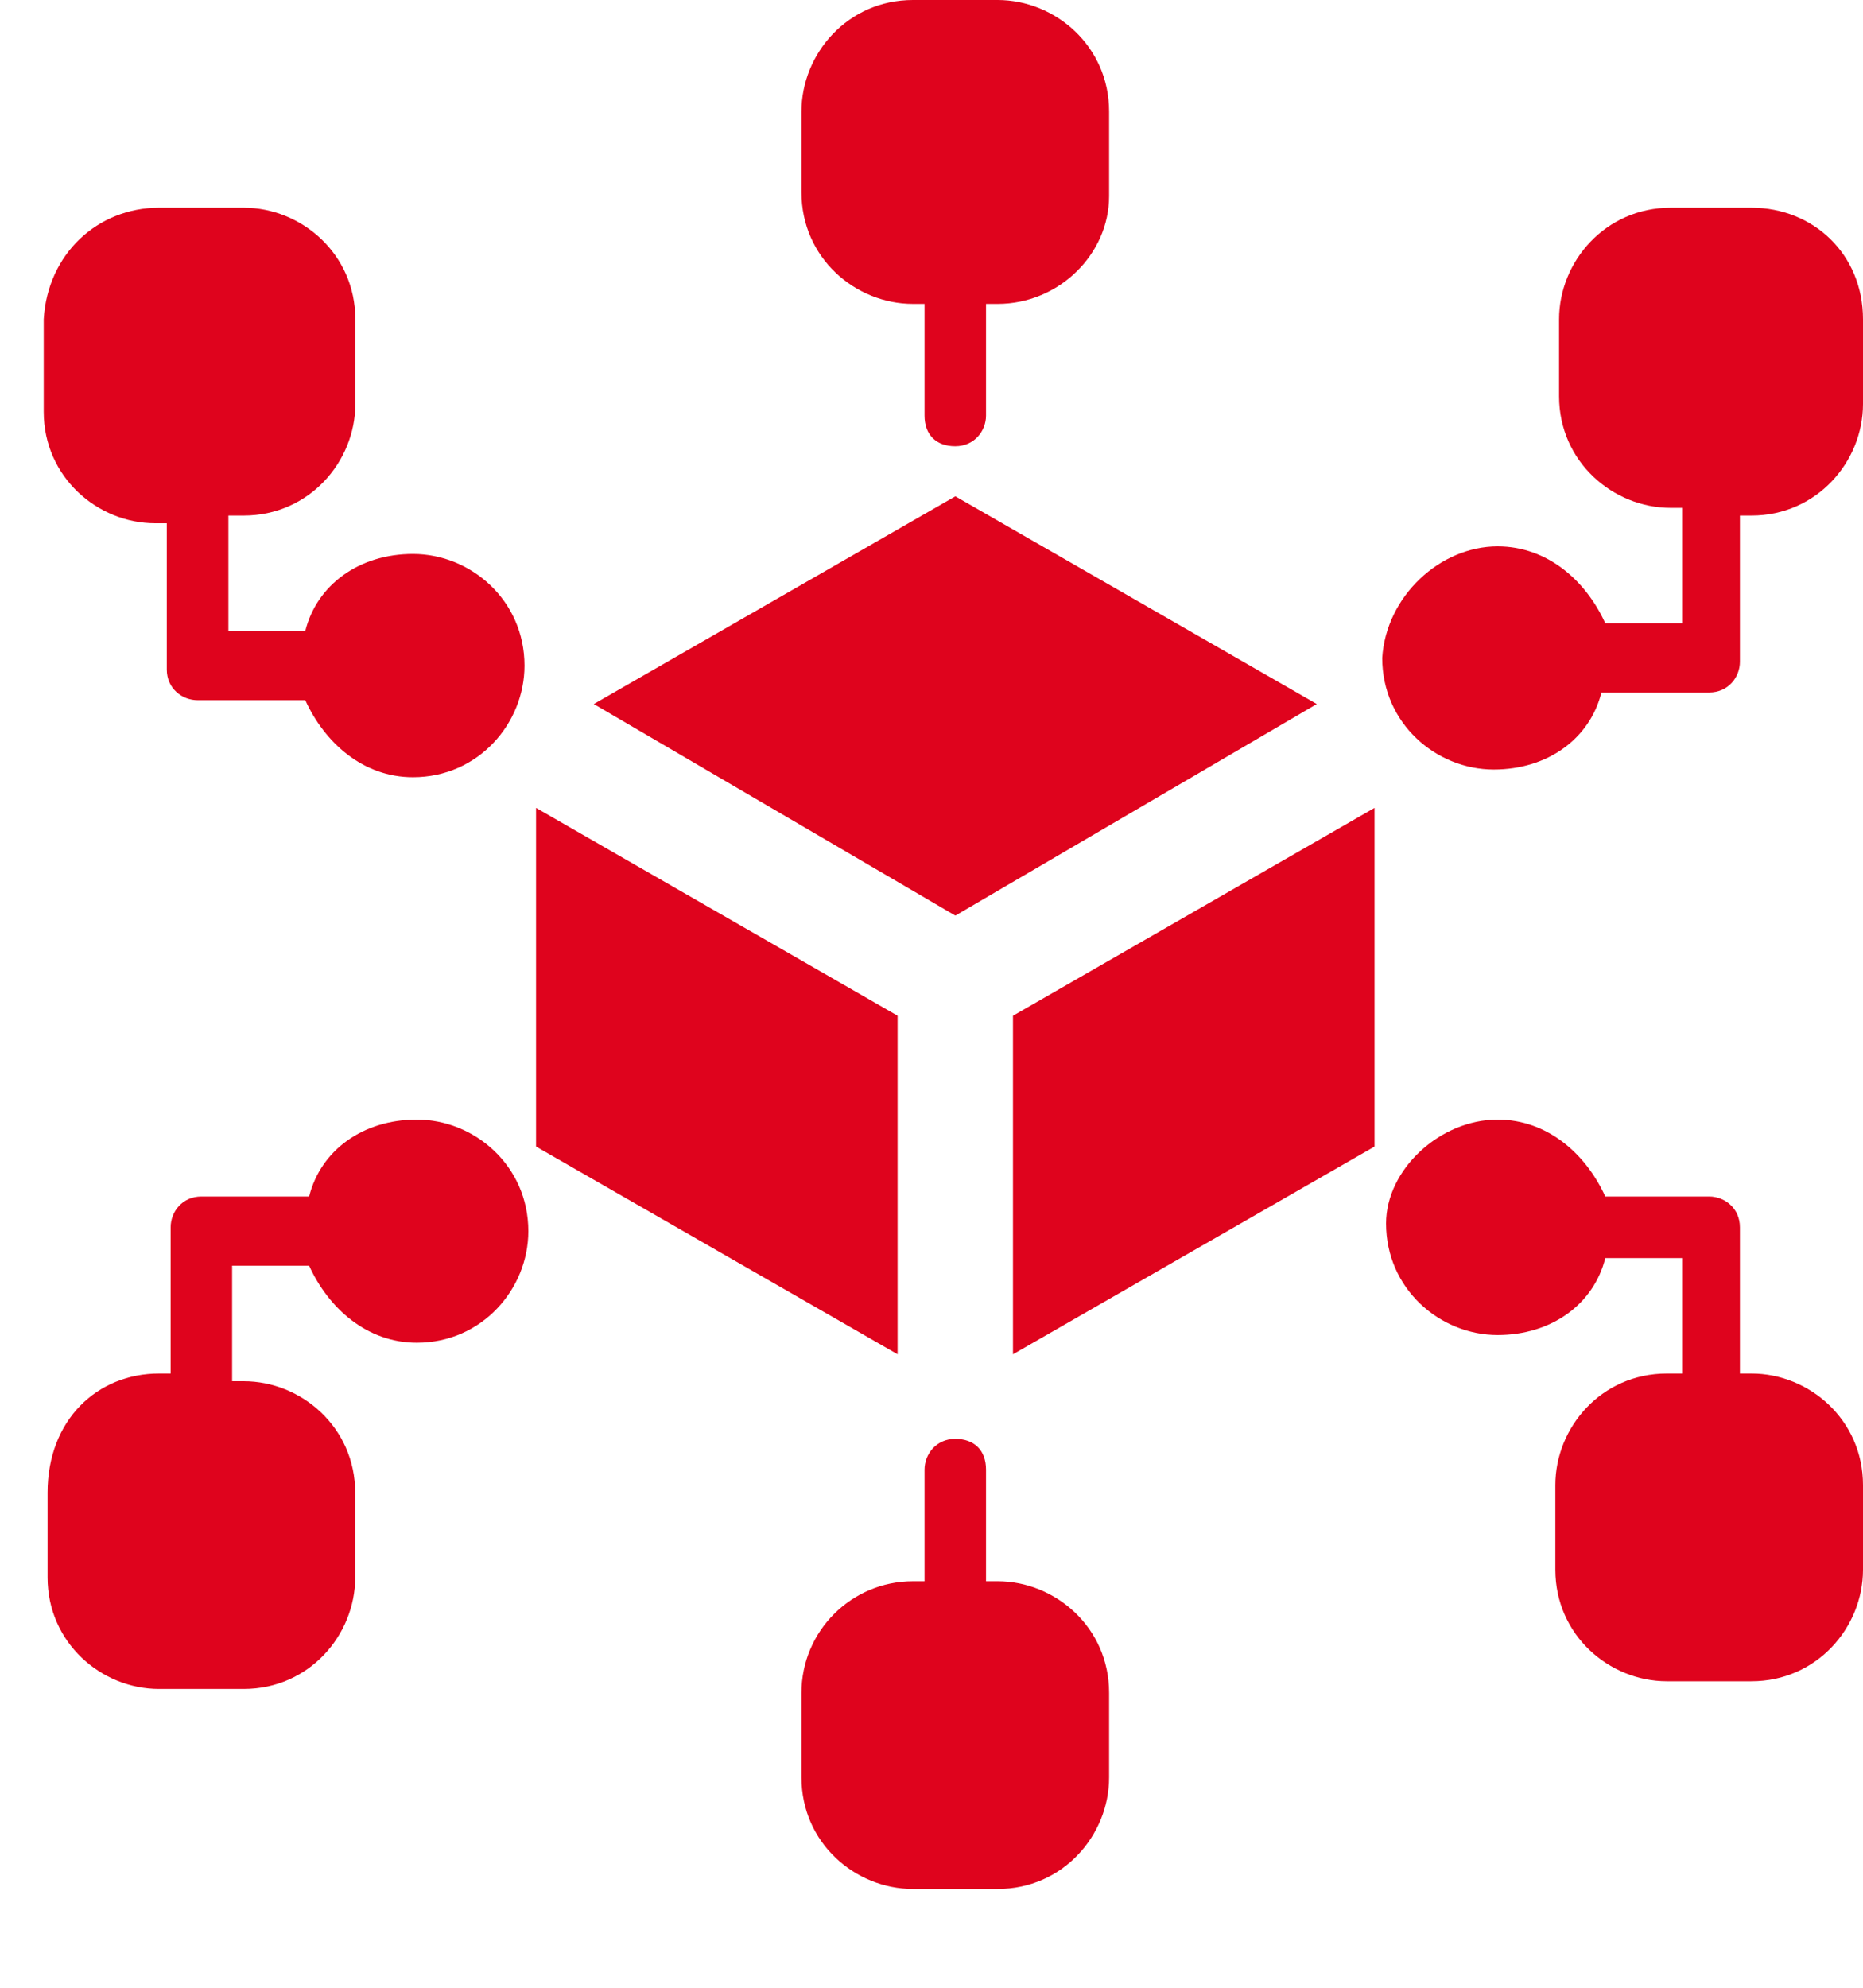
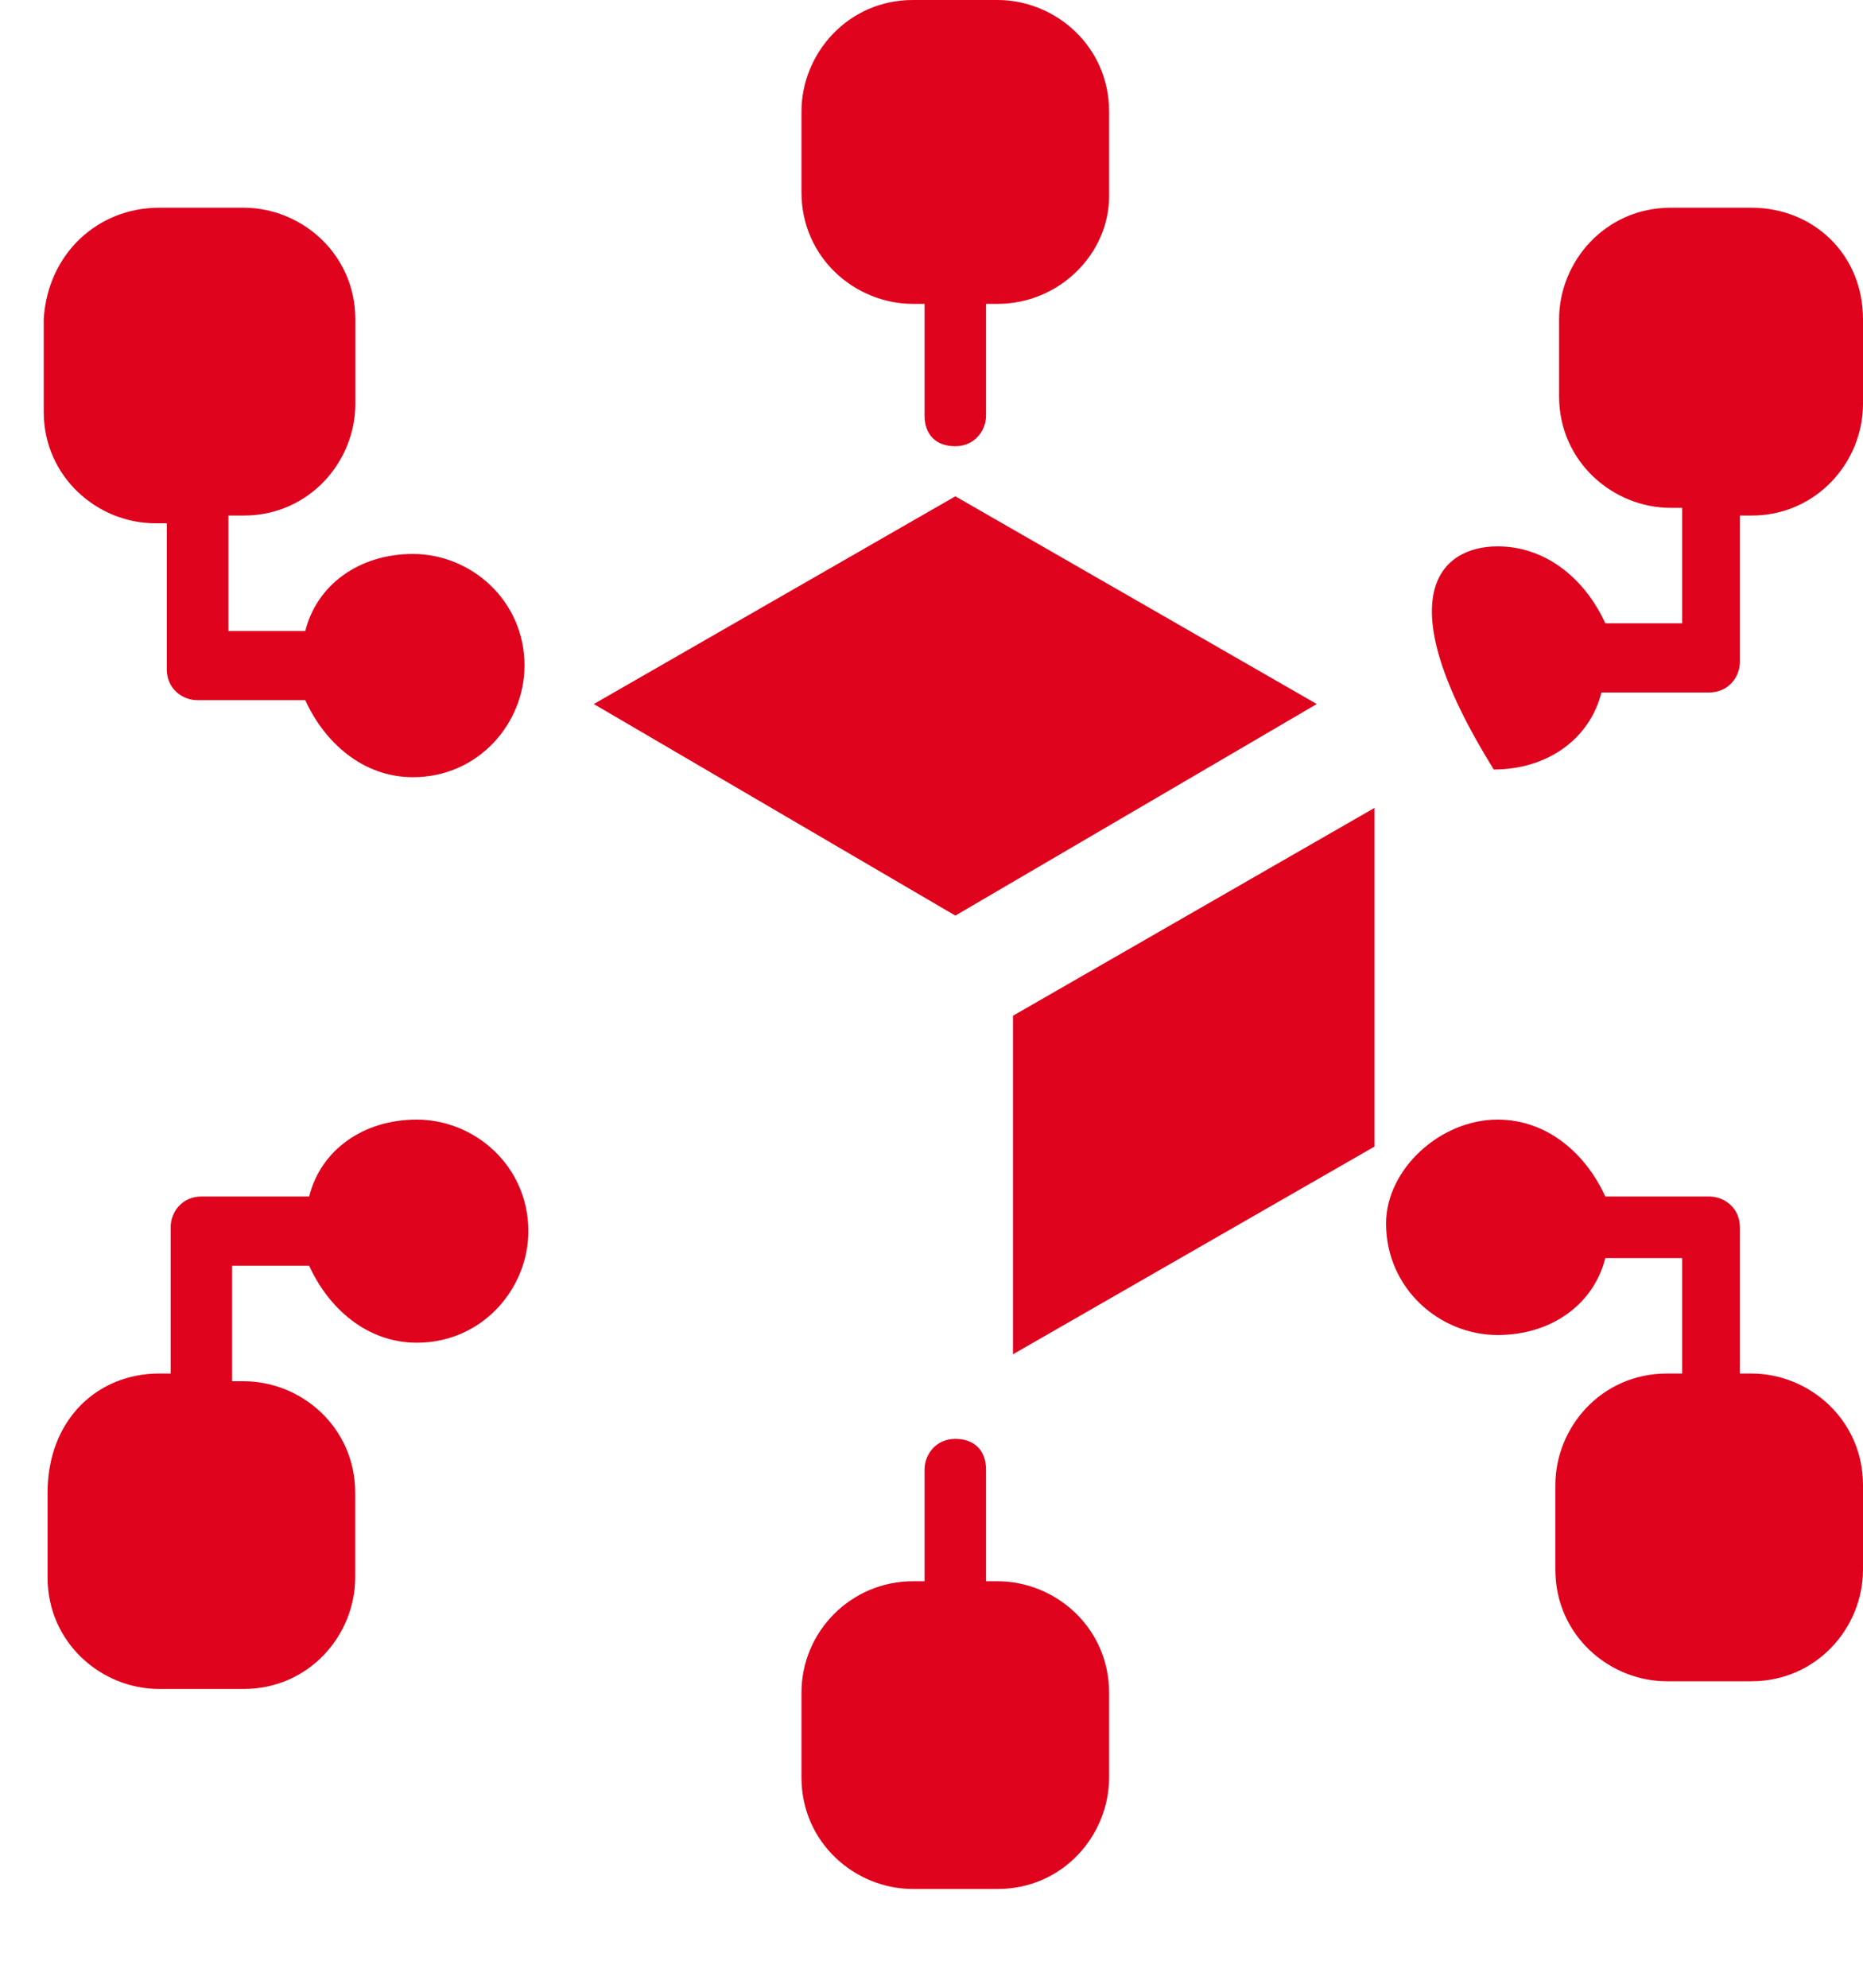
<svg xmlns="http://www.w3.org/2000/svg" width="15" height="16" viewBox="0 0 15 16" fill="none">
  <path d="M4.781 5.667L7.692 3.995L10.602 5.667L7.692 7.37L4.781 5.667Z" fill="#DF031D" />
-   <path d="M7.227 8.176V10.901L4.316 9.229V6.503L7.227 8.176Z" fill="#DF031D" />
  <path d="M8.156 8.176L11.067 6.503V9.229L8.156 10.901V8.176Z" fill="#DF031D" />
  <path d="M7.351 12.728H7.444V11.83C7.444 11.706 7.537 11.582 7.691 11.582C7.846 11.582 7.939 11.675 7.939 11.83V12.728H8.032C8.497 12.728 8.93 13.1 8.93 13.626V14.307C8.93 14.772 8.559 15.205 8.032 15.205H7.351C6.886 15.205 6.453 14.834 6.453 14.307V13.626C6.453 13.13 6.855 12.728 7.351 12.728Z" fill="#DF031D" />
  <path d="M1.281 11.056H1.374V9.879C1.374 9.755 1.467 9.631 1.622 9.631H2.489C2.582 9.259 2.922 9.012 3.356 9.012C3.82 9.012 4.254 9.383 4.254 9.91C4.254 10.374 3.882 10.808 3.356 10.808C2.953 10.808 2.644 10.529 2.489 10.188H1.869V11.118H1.962C2.427 11.118 2.86 11.489 2.86 12.016V12.697C2.86 13.161 2.489 13.595 1.962 13.595H1.281C0.816 13.595 0.383 13.223 0.383 12.697V12.016C0.383 11.427 0.785 11.056 1.281 11.056Z" fill="#DF031D" />
  <path d="M8.032 2.446H7.939V3.345C7.939 3.468 7.846 3.592 7.691 3.592C7.537 3.592 7.444 3.499 7.444 3.345V2.446H7.351C6.886 2.446 6.453 2.075 6.453 1.548V0.898C6.453 0.434 6.824 0 7.351 0H8.032C8.497 0 8.93 0.372 8.93 0.898V1.579C8.93 2.044 8.528 2.446 8.032 2.446Z" fill="#DF031D" />
  <path d="M1.281 1.672H1.962C2.427 1.672 2.861 2.044 2.861 2.57V3.252C2.861 3.716 2.489 4.15 1.962 4.15H1.839V5.079H2.458C2.551 4.707 2.892 4.459 3.325 4.459C3.79 4.459 4.223 4.831 4.223 5.358C4.223 5.822 3.852 6.256 3.325 6.256C2.922 6.256 2.613 5.977 2.458 5.636H1.591C1.467 5.636 1.343 5.543 1.343 5.389V4.212H1.25C0.786 4.212 0.352 3.84 0.352 3.314V2.57C0.383 2.044 0.786 1.672 1.281 1.672Z" fill="#DF031D" />
  <path d="M12.058 9.012C12.461 9.012 12.77 9.29 12.925 9.631H13.761C13.885 9.631 14.009 9.724 14.009 9.879V11.056H14.102C14.566 11.056 15 11.427 15 11.954V12.635C15 13.1 14.628 13.533 14.102 13.533H13.421C12.956 13.533 12.523 13.161 12.523 12.635V11.954C12.523 11.489 12.894 11.056 13.421 11.056H13.544V10.127H12.925C12.832 10.498 12.492 10.746 12.058 10.746C11.594 10.746 11.16 10.374 11.16 9.848C11.16 9.414 11.594 9.012 12.058 9.012Z" fill="#DF031D" />
-   <path d="M12.058 4.398C12.461 4.398 12.77 4.676 12.925 5.017H13.544V4.088H13.452C12.987 4.088 12.553 3.716 12.553 3.19V2.57C12.553 2.106 12.925 1.672 13.452 1.672H14.102C14.597 1.672 15 2.044 15 2.57V3.252C15 3.716 14.628 4.15 14.102 4.15H14.009V5.327C14.009 5.45 13.916 5.574 13.761 5.574H12.894C12.801 5.946 12.461 6.194 12.027 6.194C11.562 6.194 11.129 5.822 11.129 5.296C11.16 4.8 11.594 4.398 12.058 4.398Z" fill="#DF031D" />
+   <path d="M12.058 4.398C12.461 4.398 12.77 4.676 12.925 5.017H13.544V4.088H13.452C12.987 4.088 12.553 3.716 12.553 3.19V2.57C12.553 2.106 12.925 1.672 13.452 1.672H14.102C14.597 1.672 15 2.044 15 2.57V3.252C15 3.716 14.628 4.15 14.102 4.15H14.009V5.327C14.009 5.45 13.916 5.574 13.761 5.574H12.894C12.801 5.946 12.461 6.194 12.027 6.194C11.16 4.8 11.594 4.398 12.058 4.398Z" fill="#DF031D" />
</svg>